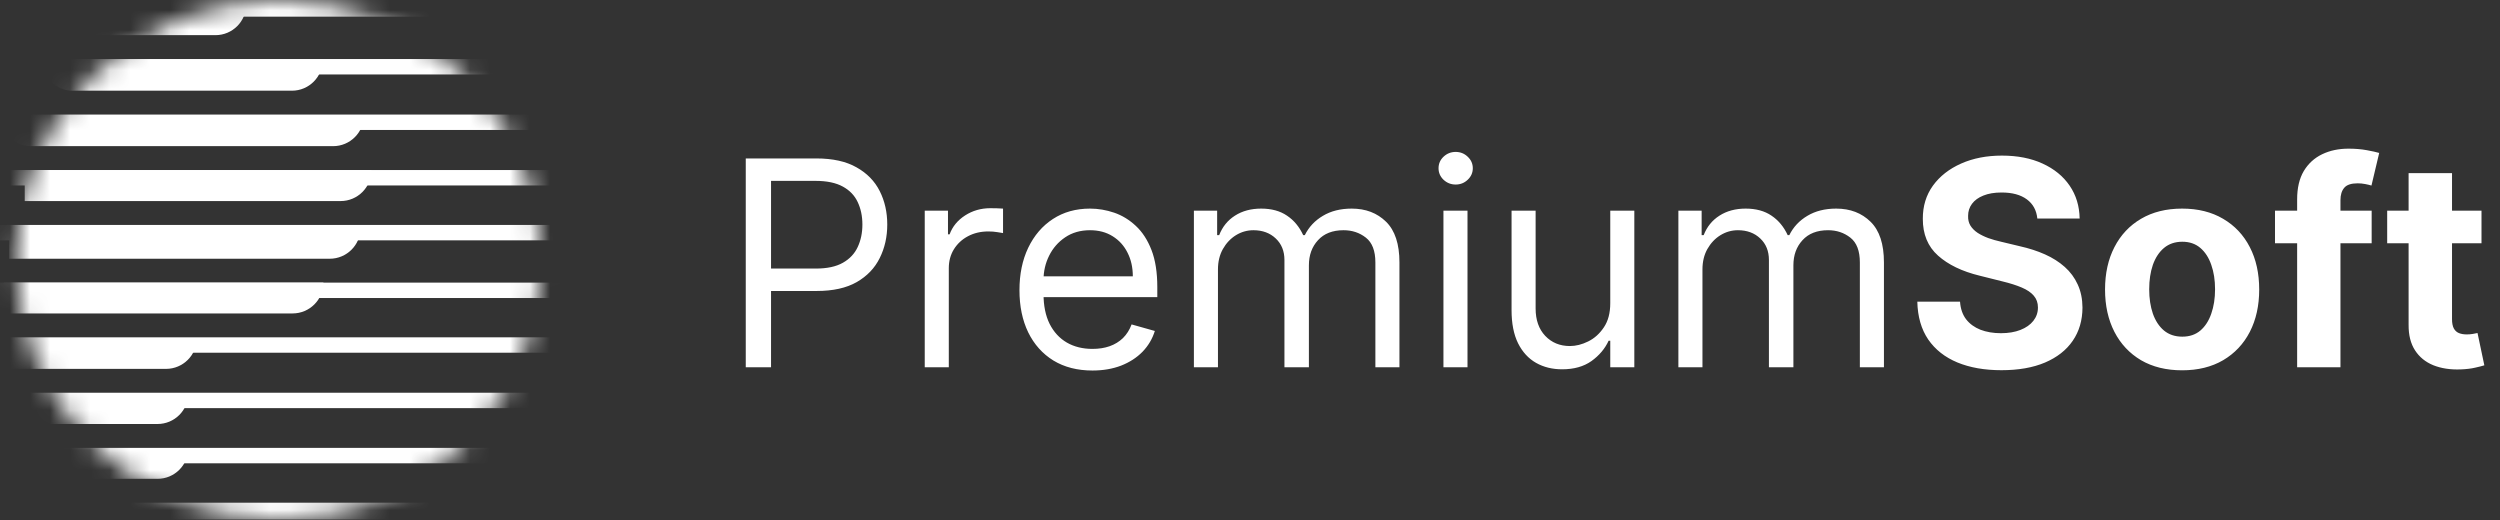
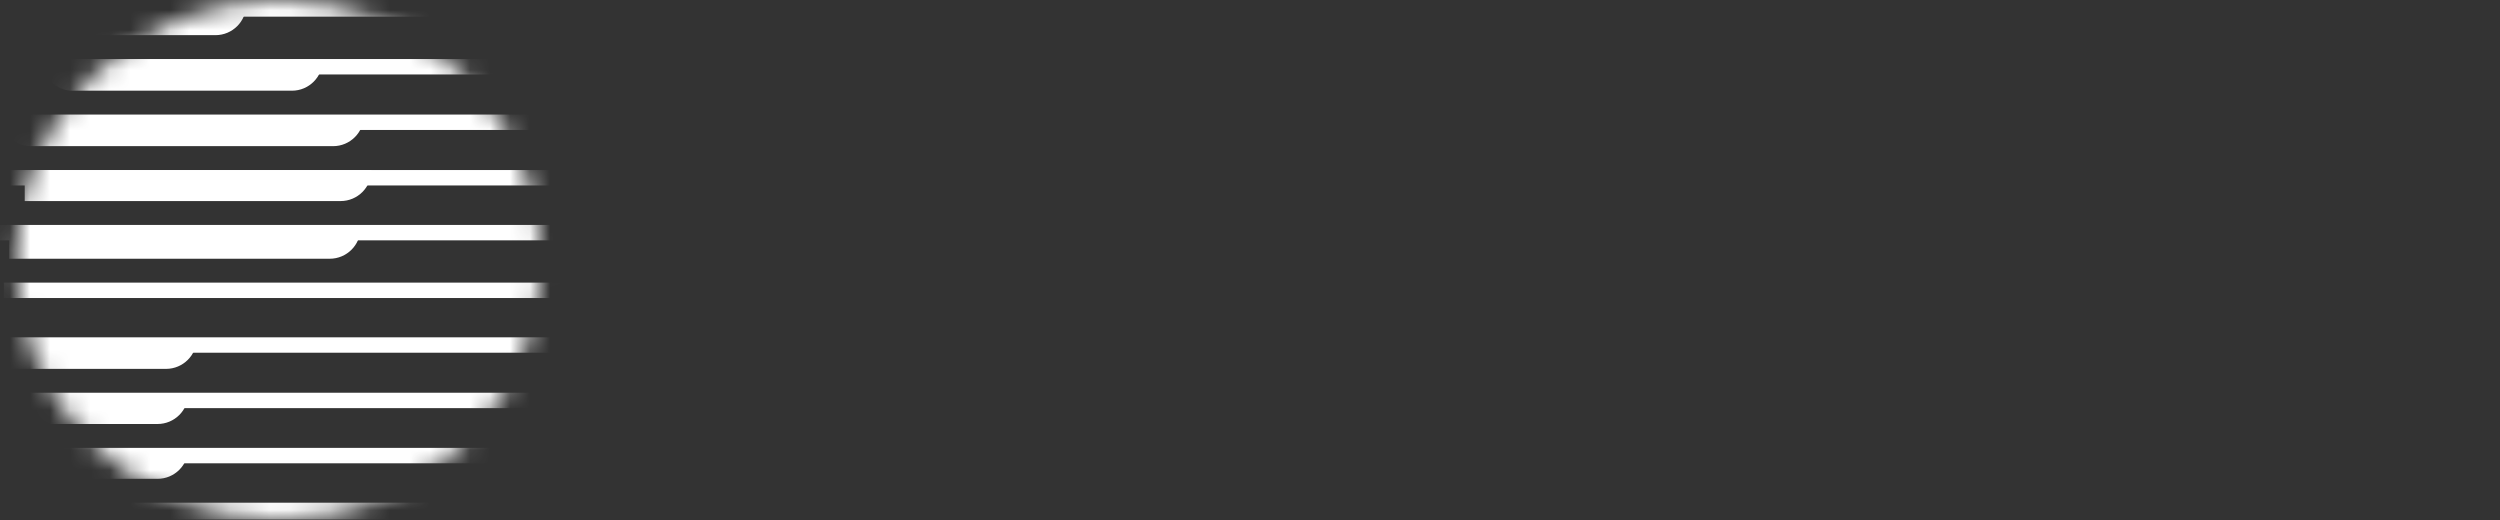
<svg xmlns="http://www.w3.org/2000/svg" width="125" height="26" viewBox="0 0 125 26" fill="none">
  <rect x="0" y="0" width="125" height="26" fill="#333333" stroke="none" />
  <mask id="mask0_43_2198" style="mask-type:alpha" maskUnits="userSpaceOnUse" x="0" y="0" width="28" height="26">
    <ellipse cx="13.932" cy="13" rx="13.138" ry="13" fill="#B99BFF" />
  </mask>
  <g mask="url(#mask0_43_2198)">
    <path d="M2.092 2.994H16.136C16.136 3.845 15.447 4.535 14.596 4.535H3.632C2.782 4.535 2.092 3.845 2.092 2.994Z" fill="white" />
    <path d="M-0.371 2.952H27.696V3.723H-0.371V2.952Z" fill="white" />
    <path d="M-1.094 0.218H12.312C12.312 1.069 11.623 1.758 10.772 1.758H0.447C-0.404 1.758 -1.094 1.069 -1.094 0.218Z" fill="white" />
    <rect x="-0.025" y="-0.182" width="27.993" height="1.015" fill="white" />
    <path d="M0.018 5.767H18.195C18.195 6.618 17.505 7.308 16.654 7.308H1.558C0.707 7.308 0.018 6.618 0.018 5.767Z" fill="white" />
    <path d="M-0.154 5.728H27.913V6.498H-0.154V5.728Z" fill="white" />
    <path d="M1.236 8.512H18.571C18.571 9.363 17.881 10.053 17.031 10.053H1.236V8.512Z" fill="white" />
    <path d="M-0.334 8.502H27.658V9.273H-0.334V8.502Z" fill="white" />
    <path d="M0.461 11.396H18.027C18.027 12.247 17.337 12.937 16.486 12.937H0.461V11.396Z" fill="white" />
    <path d="M-0.334 11.247H27.658V12.017H-0.334V11.247Z" fill="white" />
-     <path d="M-0.879 14.131H16.17C16.17 14.982 15.48 15.672 14.629 15.672H-0.879V14.131Z" fill="white" />
    <path d="M0.195 14.131H28.187V14.901H0.195V14.131Z" fill="white" />
    <path d="M0.268 16.904H9.842C9.842 17.754 9.152 18.444 8.301 18.444H0.268V16.904Z" fill="white" />
    <path d="M-0.334 16.866H27.658V17.636H-0.334V16.866Z" fill="white" />
    <path d="M1.332 19.66H9.417C9.417 20.511 8.727 21.2 7.876 21.2H1.332V19.66Z" fill="white" />
    <path d="M-0.343 19.637H27.649L27.62 20.408H-0.371L-0.343 19.637Z" fill="white" />
    <path d="M1.332 22.401H9.417C9.417 23.252 8.727 23.941 7.876 23.941H1.332V22.401Z" fill="white" />
    <path d="M-0.371 22.394H27.696V23.165H-0.371V22.394Z" fill="white" />
    <rect x="-0.371" y="25.135" width="28.067" height="0.842" fill="white" />
  </g>
-   <path d="M37.288 18.363V7.922H40.815C41.634 7.922 42.304 8.07 42.824 8.366C43.347 8.658 43.735 9.054 43.986 9.554C44.238 10.053 44.363 10.611 44.363 11.226C44.363 11.841 44.238 12.4 43.986 12.903C43.738 13.406 43.354 13.807 42.834 14.106C42.314 14.402 41.648 14.549 40.836 14.549H38.307V13.428H40.795C41.356 13.428 41.806 13.331 42.146 13.137C42.486 12.944 42.732 12.682 42.885 12.352C43.041 12.019 43.12 11.644 43.12 11.226C43.12 10.808 43.041 10.434 42.885 10.104C42.732 9.775 42.484 9.516 42.141 9.329C41.797 9.139 41.342 9.044 40.775 9.044H38.552V18.363H37.288ZM46.237 18.363V10.532H47.399V11.715H47.481C47.623 11.328 47.882 11.013 48.255 10.772C48.629 10.531 49.051 10.41 49.52 10.41C49.608 10.41 49.719 10.412 49.851 10.415C49.984 10.418 50.084 10.424 50.152 10.43V11.654C50.111 11.644 50.018 11.628 49.871 11.608C49.729 11.584 49.578 11.572 49.418 11.572C49.037 11.572 48.697 11.652 48.398 11.812C48.103 11.968 47.868 12.186 47.695 12.464C47.525 12.74 47.44 13.054 47.44 13.408V18.363H46.237ZM54.623 18.526C53.868 18.526 53.217 18.359 52.67 18.026C52.126 17.69 51.707 17.221 51.411 16.619C51.119 16.014 50.973 15.311 50.973 14.509C50.973 13.707 51.119 13 51.411 12.388C51.707 11.773 52.118 11.294 52.645 10.95C53.175 10.604 53.793 10.43 54.5 10.43C54.908 10.43 55.311 10.498 55.709 10.634C56.106 10.77 56.468 10.991 56.794 11.297C57.12 11.6 57.38 12.001 57.574 12.5C57.768 13 57.865 13.615 57.865 14.345V14.855H51.829V13.815H56.641C56.641 13.373 56.553 12.979 56.376 12.633C56.203 12.286 55.955 12.012 55.632 11.812C55.312 11.611 54.935 11.511 54.5 11.511C54.021 11.511 53.606 11.63 53.256 11.868C52.91 12.102 52.643 12.408 52.456 12.786C52.269 13.163 52.176 13.567 52.176 13.999V14.692C52.176 15.284 52.278 15.785 52.482 16.196C52.689 16.604 52.976 16.915 53.343 17.129C53.71 17.34 54.137 17.445 54.623 17.445C54.939 17.445 55.224 17.401 55.479 17.312C55.737 17.221 55.96 17.085 56.147 16.905C56.334 16.721 56.478 16.493 56.58 16.221L57.742 16.548C57.62 16.942 57.414 17.289 57.126 17.588C56.837 17.883 56.48 18.114 56.055 18.281C55.63 18.444 55.153 18.526 54.623 18.526ZM59.695 18.363V10.532H60.857V11.756H60.959C61.122 11.338 61.386 11.013 61.749 10.782C62.113 10.548 62.55 10.43 63.059 10.43C63.576 10.43 64.006 10.548 64.349 10.782C64.696 11.013 64.966 11.338 65.16 11.756H65.241C65.442 11.351 65.743 11.03 66.144 10.792C66.545 10.551 67.025 10.43 67.586 10.43C68.286 10.43 68.859 10.65 69.304 11.088C69.749 11.523 69.972 12.201 69.972 13.122V18.363H68.769V13.122C68.769 12.544 68.611 12.131 68.295 11.883C67.979 11.635 67.607 11.511 67.178 11.511C66.628 11.511 66.201 11.678 65.899 12.011C65.596 12.34 65.445 12.758 65.445 13.265V18.363H64.222V13C64.222 12.555 64.077 12.196 63.788 11.924C63.499 11.649 63.127 11.511 62.672 11.511C62.359 11.511 62.067 11.594 61.795 11.761C61.527 11.928 61.309 12.159 61.143 12.454C60.98 12.746 60.898 13.085 60.898 13.469V18.363H59.695ZM72.172 18.363V10.532H73.375V18.363H72.172ZM72.783 9.227C72.549 9.227 72.347 9.147 72.177 8.988C72.01 8.828 71.927 8.636 71.927 8.412C71.927 8.187 72.01 7.995 72.177 7.836C72.347 7.676 72.549 7.596 72.783 7.596C73.018 7.596 73.218 7.676 73.385 7.836C73.555 7.995 73.64 8.187 73.64 8.412C73.64 8.636 73.555 8.828 73.385 8.988C73.218 9.147 73.018 9.227 72.783 9.227ZM80.513 15.161V10.532H81.716V18.363H80.513V17.037H80.431C80.248 17.435 79.962 17.773 79.575 18.052C79.188 18.327 78.698 18.465 78.107 18.465C77.617 18.465 77.182 18.358 76.802 18.143C76.421 17.926 76.122 17.6 75.904 17.165C75.687 16.726 75.578 16.174 75.578 15.508V10.532H76.781V15.426C76.781 15.997 76.941 16.453 77.26 16.792C77.583 17.132 77.995 17.302 78.494 17.302C78.793 17.302 79.097 17.226 79.407 17.073C79.719 16.92 79.981 16.685 80.192 16.369C80.406 16.053 80.513 15.65 80.513 15.161ZM83.919 18.363V10.532H85.082V11.756H85.184C85.347 11.338 85.61 11.013 85.974 10.782C86.338 10.548 86.774 10.43 87.284 10.43C87.801 10.43 88.231 10.548 88.574 10.782C88.92 11.013 89.191 11.338 89.384 11.756H89.466C89.666 11.351 89.967 11.03 90.368 10.792C90.769 10.551 91.25 10.43 91.811 10.43C92.511 10.43 93.084 10.65 93.529 11.088C93.974 11.523 94.197 12.201 94.197 13.122V18.363H92.993V13.122C92.993 12.544 92.835 12.131 92.519 11.883C92.203 11.635 91.831 11.511 91.403 11.511C90.853 11.511 90.426 11.678 90.124 12.011C89.821 12.34 89.67 12.758 89.67 13.265V18.363H88.446V13C88.446 12.555 88.302 12.196 88.013 11.924C87.724 11.649 87.352 11.511 86.897 11.511C86.584 11.511 86.292 11.594 86.02 11.761C85.751 11.928 85.534 12.159 85.367 12.454C85.204 12.746 85.123 13.085 85.123 13.469V18.363H83.919ZM101.866 10.925C101.825 10.514 101.65 10.194 101.341 9.967C101.032 9.739 100.612 9.625 100.082 9.625C99.722 9.625 99.418 9.676 99.169 9.778C98.921 9.876 98.731 10.014 98.599 10.191C98.469 10.368 98.405 10.568 98.405 10.792C98.398 10.979 98.437 11.142 98.522 11.282C98.61 11.421 98.731 11.542 98.884 11.644C99.037 11.742 99.214 11.829 99.414 11.904C99.615 11.975 99.829 12.036 100.056 12.087L100.994 12.312C101.45 12.414 101.868 12.549 102.249 12.719C102.629 12.889 102.959 13.098 103.237 13.346C103.516 13.594 103.732 13.887 103.885 14.223C104.041 14.56 104.121 14.945 104.124 15.38C104.121 16.019 103.958 16.573 103.635 17.042C103.316 17.508 102.853 17.87 102.249 18.128C101.647 18.383 100.921 18.51 100.072 18.51C99.229 18.51 98.495 18.381 97.87 18.123C97.248 17.865 96.762 17.482 96.412 16.976C96.065 16.466 95.883 15.836 95.866 15.085H98.002C98.026 15.435 98.126 15.727 98.303 15.961C98.483 16.193 98.723 16.368 99.022 16.487C99.324 16.602 99.666 16.66 100.046 16.66C100.42 16.66 100.745 16.605 101.02 16.497C101.299 16.388 101.514 16.237 101.667 16.043C101.82 15.849 101.897 15.627 101.897 15.375C101.897 15.141 101.827 14.944 101.688 14.784C101.552 14.624 101.351 14.488 101.086 14.376C100.825 14.264 100.503 14.162 100.123 14.07L98.986 13.785C98.106 13.571 97.411 13.236 96.901 12.78C96.391 12.325 96.138 11.712 96.141 10.94C96.138 10.308 96.306 9.756 96.646 9.283C96.989 8.811 97.46 8.442 98.058 8.177C98.656 7.912 99.336 7.78 100.097 7.78C100.872 7.78 101.548 7.912 102.126 8.177C102.707 8.442 103.159 8.811 103.482 9.283C103.805 9.756 103.972 10.303 103.982 10.925H101.866ZM109.106 18.515C108.314 18.515 107.63 18.347 107.052 18.011C106.478 17.671 106.034 17.199 105.721 16.594C105.409 15.985 105.252 15.28 105.252 14.478C105.252 13.669 105.409 12.962 105.721 12.357C106.034 11.749 106.478 11.277 107.052 10.94C107.63 10.6 108.314 10.43 109.106 10.43C109.898 10.43 110.581 10.6 111.156 10.94C111.733 11.277 112.179 11.749 112.491 12.357C112.804 12.962 112.96 13.669 112.96 14.478C112.96 15.28 112.804 15.985 112.491 16.594C112.179 17.199 111.733 17.671 111.156 18.011C110.581 18.347 109.898 18.515 109.106 18.515ZM109.116 16.833C109.477 16.833 109.777 16.731 110.019 16.527C110.26 16.32 110.442 16.038 110.564 15.681C110.69 15.324 110.753 14.918 110.753 14.463C110.753 14.007 110.69 13.601 110.564 13.244C110.442 12.887 110.26 12.605 110.019 12.398C109.777 12.191 109.477 12.087 109.116 12.087C108.753 12.087 108.447 12.191 108.199 12.398C107.954 12.605 107.769 12.887 107.643 13.244C107.521 13.601 107.46 14.007 107.46 14.463C107.46 14.918 107.521 15.324 107.643 15.681C107.769 16.038 107.954 16.32 108.199 16.527C108.447 16.731 108.753 16.833 109.116 16.833ZM118.583 10.532V12.164H113.75V10.532H118.583ZM114.857 18.363V9.967C114.857 9.399 114.967 8.928 115.188 8.554C115.412 8.181 115.718 7.9 116.106 7.713C116.493 7.526 116.933 7.433 117.426 7.433C117.759 7.433 118.063 7.458 118.338 7.509C118.617 7.56 118.824 7.606 118.96 7.647L118.573 9.278C118.488 9.251 118.383 9.226 118.257 9.202C118.134 9.178 118.009 9.166 117.88 9.166C117.56 9.166 117.337 9.241 117.212 9.39C117.086 9.537 117.023 9.742 117.023 10.007V18.363H114.857ZM124.075 10.532V12.164H119.359V10.532H124.075ZM120.43 8.656H122.601V15.956C122.601 16.157 122.632 16.313 122.693 16.425C122.754 16.534 122.839 16.611 122.948 16.655C123.06 16.699 123.189 16.721 123.335 16.721C123.437 16.721 123.539 16.713 123.641 16.696C123.743 16.675 123.821 16.66 123.876 16.65L124.217 18.266C124.109 18.3 123.956 18.339 123.759 18.383C123.561 18.43 123.322 18.459 123.04 18.47C122.516 18.49 122.058 18.42 121.663 18.261C121.273 18.101 120.968 17.853 120.751 17.516C120.533 17.18 120.426 16.755 120.43 16.242V8.656Z" fill="white" />
</svg>